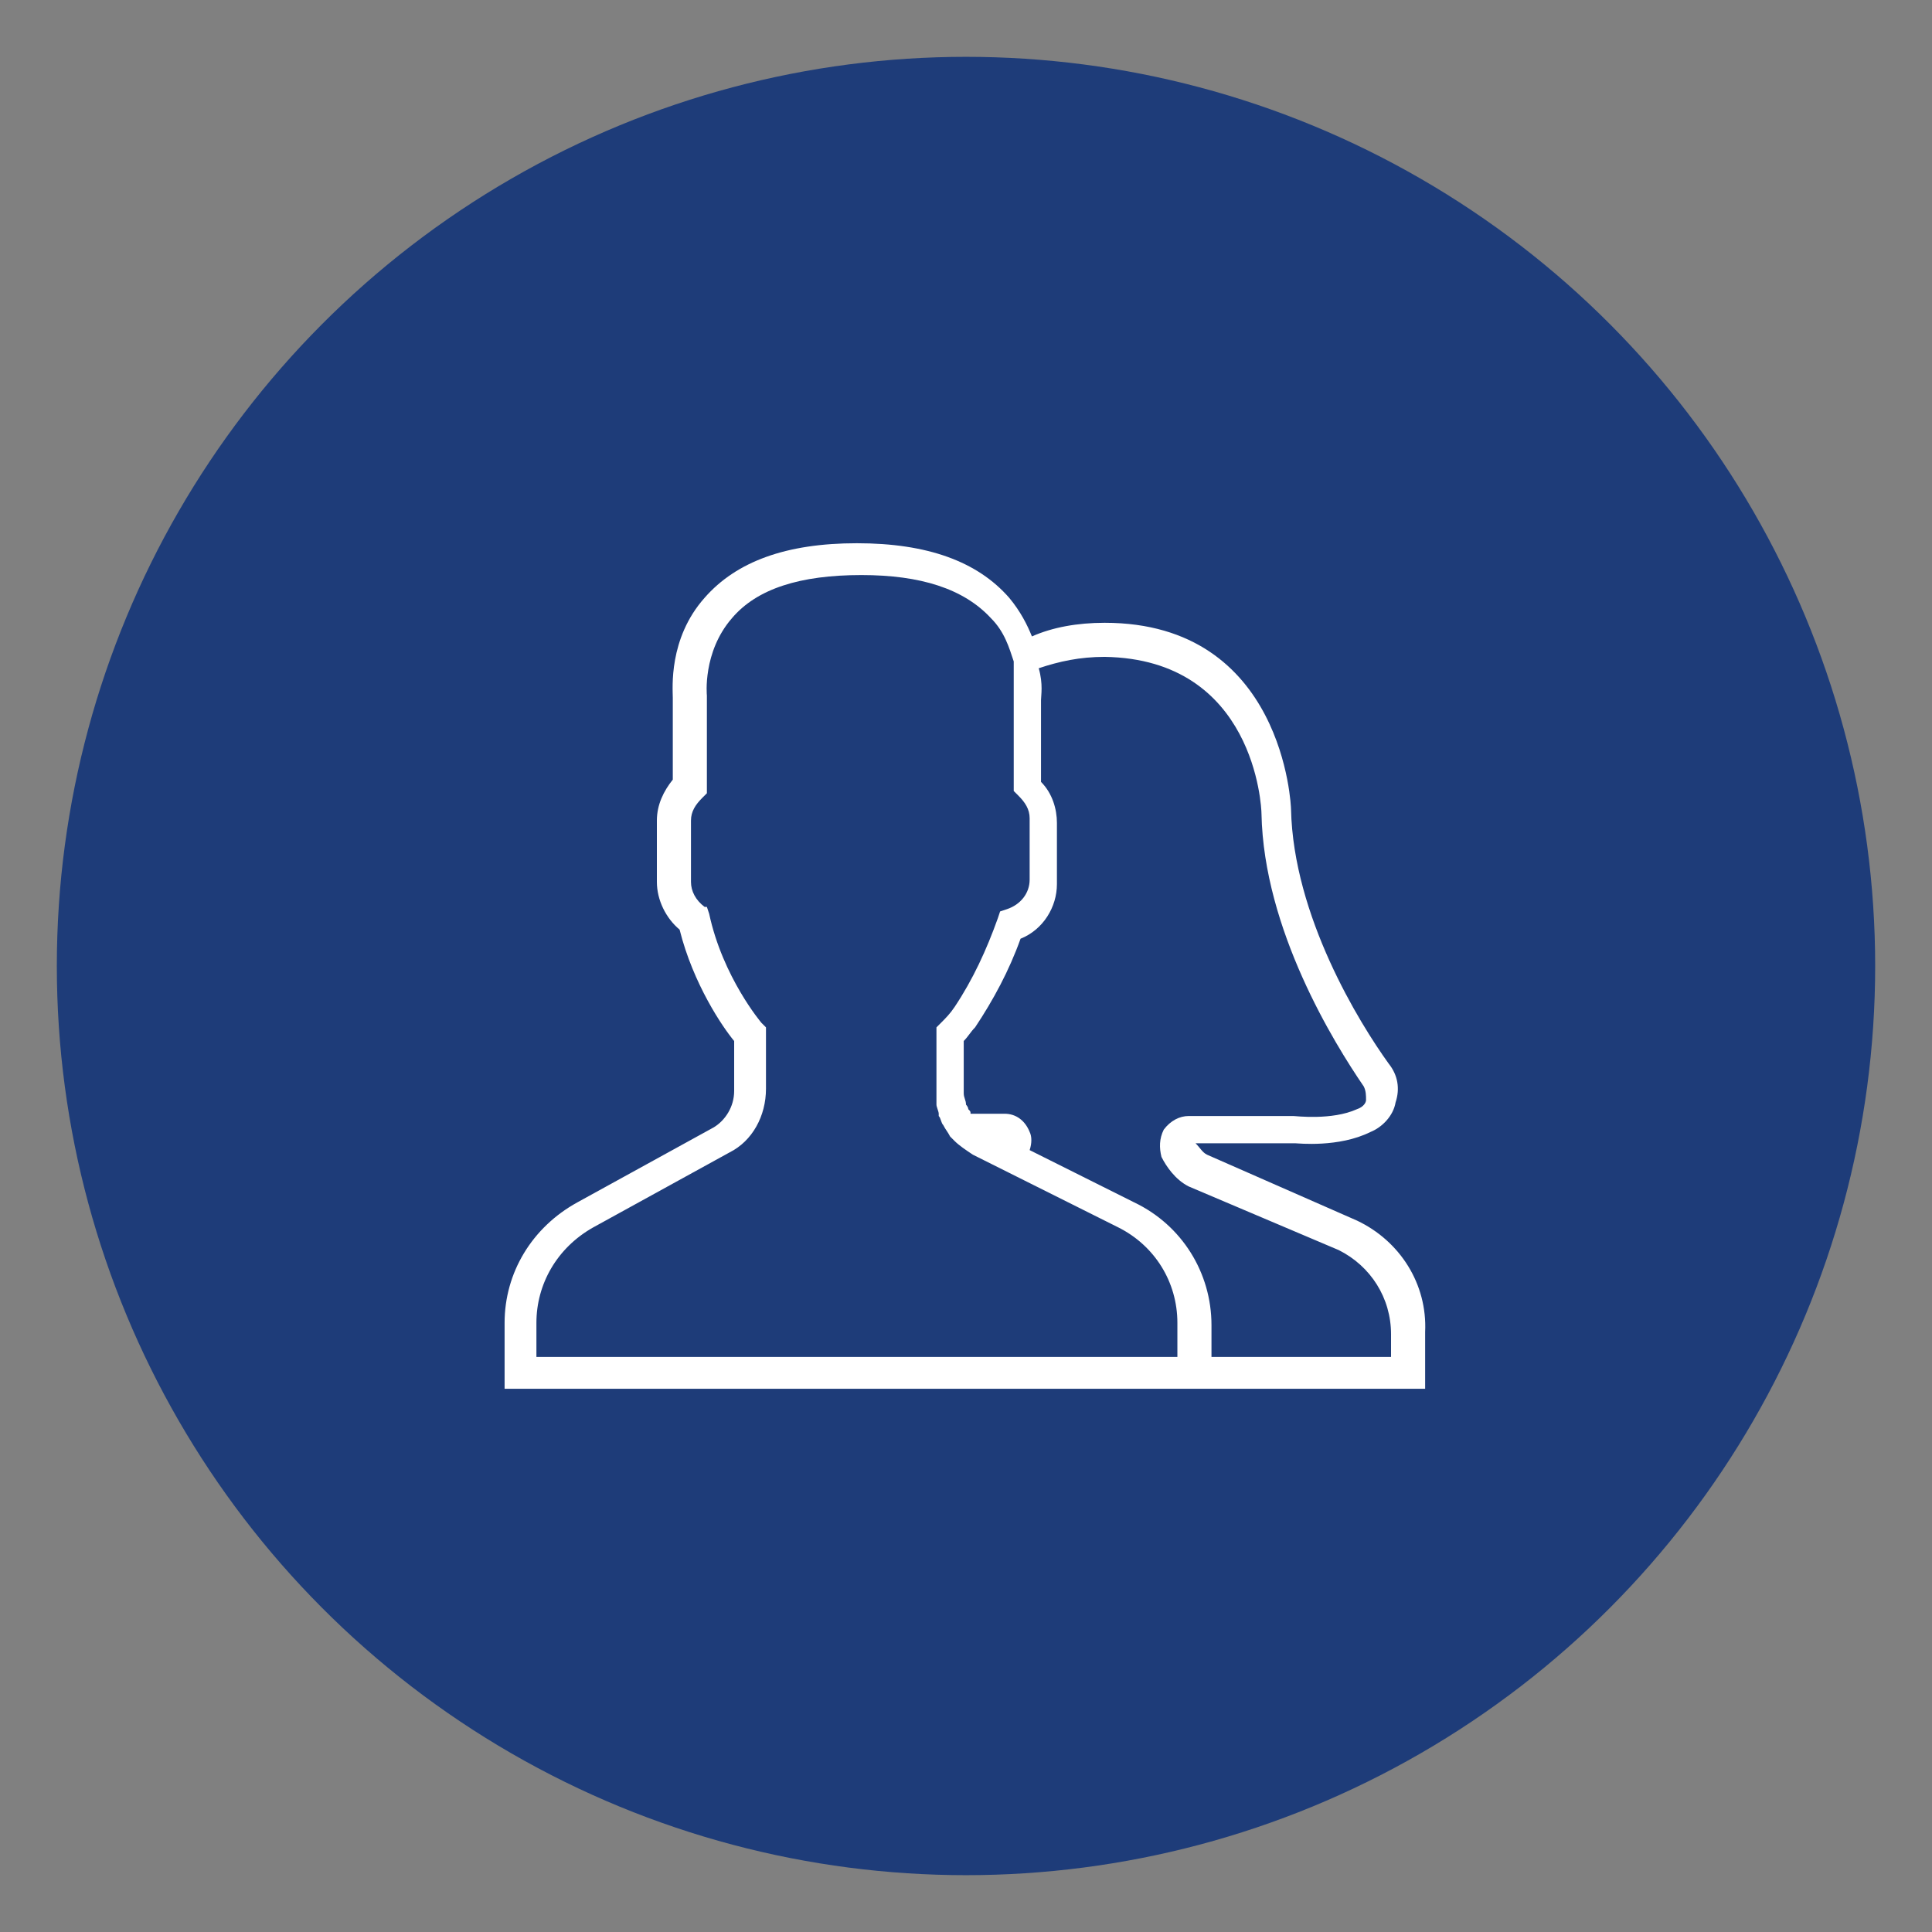
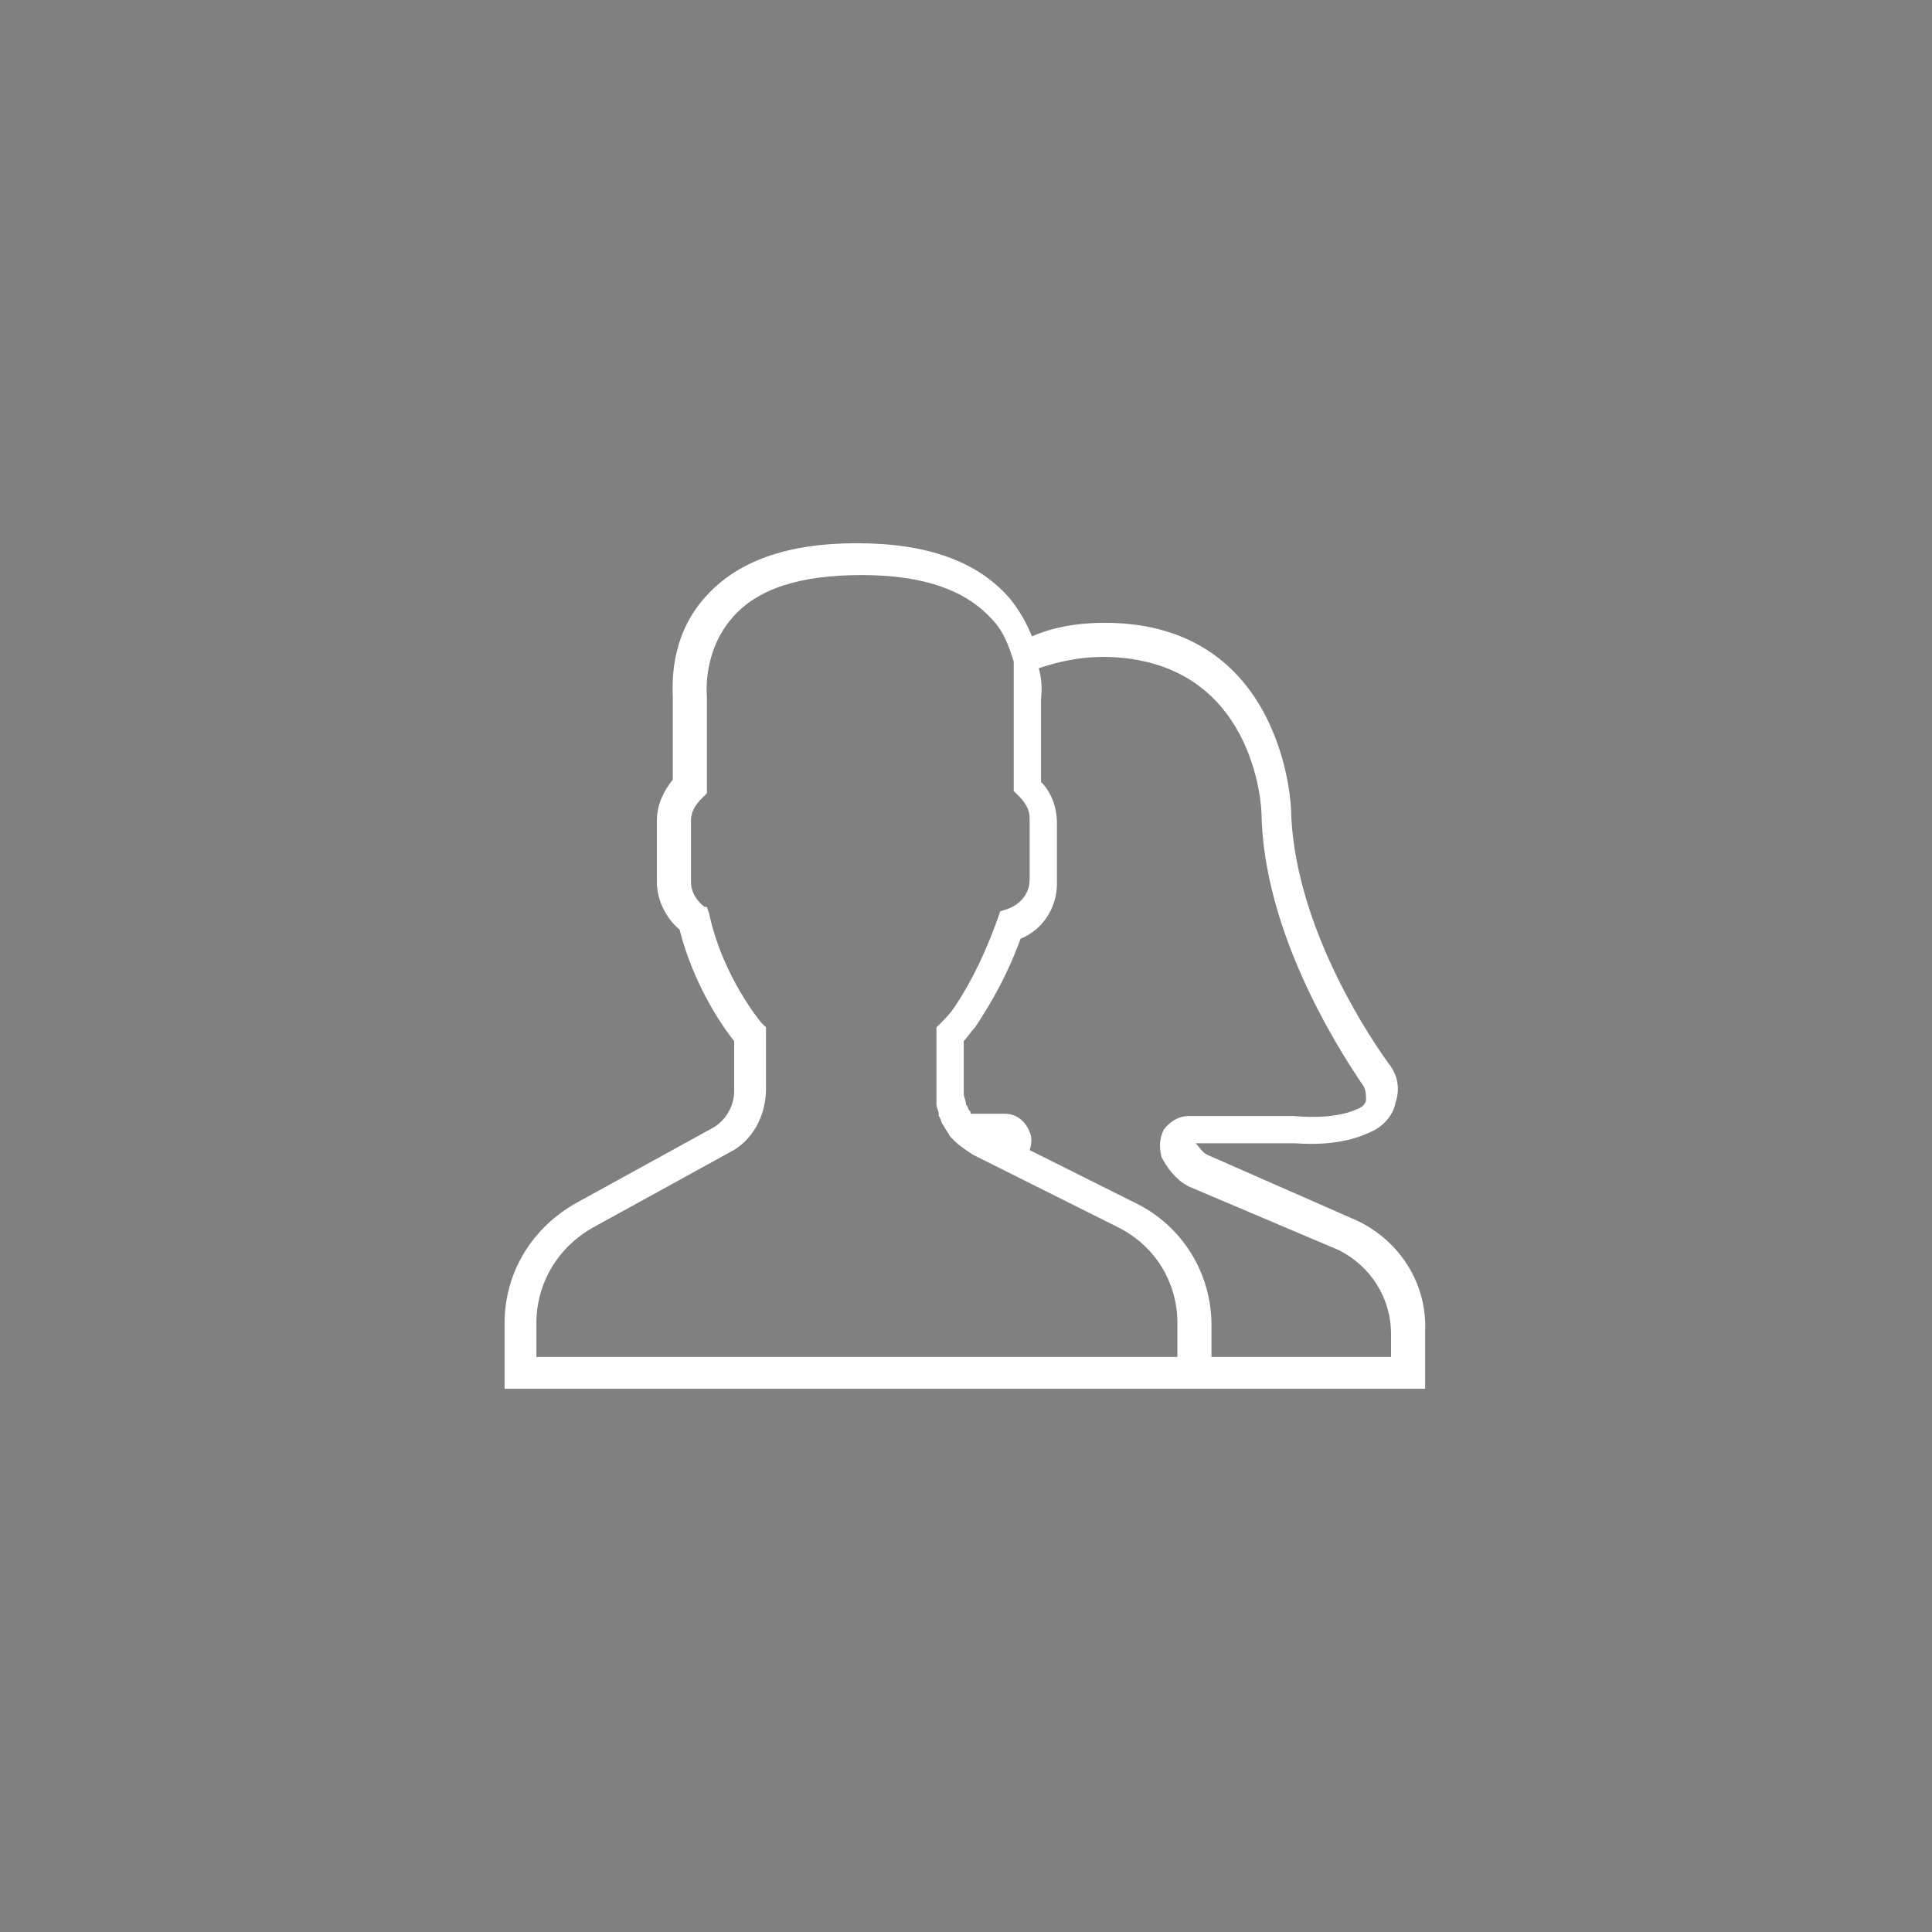
<svg xmlns="http://www.w3.org/2000/svg" version="1.1" id="Layer_1" x="0px" y="0px" viewBox="0 0 85 85" style="enable-background:new 0 0 85 85;" xml:space="preserve">
  <rect x="0" y="0" width="85" height="85" fill="#808080" stroke="none" />
  <style type="text/css">
	.st0{fill:#1E3C79;}
	.st1{fill:#FFFFFF;}
</style>
  <g>
    <g>
-       <circle class="st0" cx="42.5" cy="42.5" r="40" />
-     </g>
+       </g>
  </g>
  <g>
-     <path class="st1" d="M59.7,53.7l-6.6-2.9c-0.2-0.1-0.3-0.3-0.5-0.5l4.4,0c0.1,0,1.9,0.2,3.3-0.5c0.5-0.2,1-0.7,1.1-1.3   c0.2-0.6,0.1-1.2-0.3-1.7c-1.3-1.8-4.2-6.5-4.3-11.2c0-0.1-0.3-8.2-8.2-8.2c-1.2,0-2.3,0.2-3.2,0.6c-0.2-0.5-0.5-1.1-1-1.7   c-1.4-1.6-3.6-2.4-6.7-2.4c-3.1,0-5.3,0.8-6.7,2.4c-1.6,1.8-1.4,4-1.4,4.4v3.6c-0.4,0.5-0.7,1.1-0.7,1.8v2.7c0,0.8,0.4,1.6,1,2.1   c0.6,2.4,1.9,4.3,2.4,4.9V48c0,0.7-0.4,1.3-0.9,1.6l-6,3.3c-2,1.1-3.2,3.1-3.2,5.3v2.9h40.5v-2.5C62.8,56.5,61.6,54.6,59.7,53.7   L59.7,53.7z M52,59.7H23.6v-1.5c0-1.7,0.9-3.3,2.5-4.2l6-3.3c1-0.5,1.6-1.6,1.6-2.8v-2.7l-0.2-0.2c0,0-1.7-2-2.3-4.8l-0.1-0.3   L31,39.9c-0.4-0.3-0.6-0.7-0.6-1.1v-2.7c0-0.4,0.2-0.7,0.5-1l0.2-0.2v-4.2l0-0.1c0,0-0.2-1.9,1.1-3.4c1.1-1.3,3-1.9,5.7-1.9   c2.6,0,4.5,0.6,5.7,1.9c0.6,0.6,0.8,1.3,1,1.9c0,0,0,0.1,0,0.1c0,0,0,0.1,0,0.1c0,0.1,0,0.1,0,0.2c0,0,0,0.1,0,0.1   c0,0.1,0,0.2,0,0.2c0,0,0,0,0,0c0,0.1,0,0.1,0,0.2c0,0,0,0,0,0c0,0.1,0,0.1,0,0.2v0c0,0.2,0,0.3,0,0.3l0,4.3l0.2,0.2   c0.3,0.3,0.5,0.6,0.5,1v2.7c0,0.6-0.4,1.1-1,1.3l-0.3,0.1l-0.1,0.3c-0.5,1.4-1.1,2.7-1.9,3.9c-0.2,0.3-0.4,0.5-0.6,0.7l-0.2,0.2   v2.8c0,0.2,0,0.3,0,0.5c0,0,0,0.1,0,0.1c0,0.1,0.1,0.3,0.1,0.4c0,0,0,0.1,0,0.1c0.1,0.1,0.1,0.3,0.2,0.4c0,0,0,0,0,0   c0.1,0.2,0.2,0.3,0.3,0.5l0.2,0.2h0c0.2,0.2,0.5,0.4,0.8,0.6l6.4,3.2c1.6,0.8,2.6,2.4,2.6,4.2V59.7z M61.4,59.7h-8.1v-1.4   c0-2.3-1.3-4.4-3.4-5.4l-4.6-2.3c0.1-0.3,0.1-0.6,0-0.8c-0.2-0.5-0.6-0.8-1.1-0.8h-1.5c0-0.1,0-0.1-0.1-0.2c0-0.1-0.1-0.2-0.1-0.2   c0-0.2-0.1-0.3-0.1-0.5v-2.3c0.2-0.2,0.3-0.4,0.5-0.6c0.8-1.2,1.5-2.5,2-3.9c1-0.4,1.6-1.4,1.6-2.4v-2.7c0-0.6-0.2-1.3-0.7-1.8   v-3.6c0-0.2,0.1-0.7-0.1-1.4c0.9-0.3,1.8-0.5,2.9-0.5c6.6,0.1,6.9,6.6,6.9,6.9c0.1,5.1,3.2,10.1,4.5,12c0.1,0.2,0.1,0.4,0.1,0.6   c0,0.1-0.1,0.3-0.4,0.4c-1.1,0.5-2.7,0.3-2.8,0.3h-4.6c-0.4,0-0.8,0.2-1.1,0.6c-0.2,0.4-0.2,0.8-0.1,1.2c0.2,0.4,0.6,1,1.2,1.3   l6.6,2.8c1.4,0.7,2.3,2.1,2.3,3.7V59.7z M61.4,59.7" />
+     <path class="st1" d="M59.7,53.7l-6.6-2.9c-0.2-0.1-0.3-0.3-0.5-0.5l4.4,0c0.1,0,1.9,0.2,3.3-0.5c0.5-0.2,1-0.7,1.1-1.3   c0.2-0.6,0.1-1.2-0.3-1.7c-1.3-1.8-4.2-6.5-4.3-11.2c0-0.1-0.3-8.2-8.2-8.2c-1.2,0-2.3,0.2-3.2,0.6c-0.2-0.5-0.5-1.1-1-1.7   c-1.4-1.6-3.6-2.4-6.7-2.4c-3.1,0-5.3,0.8-6.7,2.4c-1.6,1.8-1.4,4-1.4,4.4v3.6c-0.4,0.5-0.7,1.1-0.7,1.8v2.7c0,0.8,0.4,1.6,1,2.1   c0.6,2.4,1.9,4.3,2.4,4.9V48c0,0.7-0.4,1.3-0.9,1.6l-6,3.3c-2,1.1-3.2,3.1-3.2,5.3v2.9h40.5v-2.5C62.8,56.5,61.6,54.6,59.7,53.7   L59.7,53.7z M52,59.7H23.6v-1.5c0-1.7,0.9-3.3,2.5-4.2l6-3.3c1-0.5,1.6-1.6,1.6-2.8v-2.7l-0.2-0.2c0,0-1.7-2-2.3-4.8l-0.1-0.3   L31,39.9c-0.4-0.3-0.6-0.7-0.6-1.1v-2.7c0-0.4,0.2-0.7,0.5-1l0.2-0.2v-4.2l0-0.1c0,0-0.2-1.9,1.1-3.4c1.1-1.3,3-1.9,5.7-1.9   c2.6,0,4.5,0.6,5.7,1.9c0.6,0.6,0.8,1.3,1,1.9c0,0,0,0.1,0,0.1c0,0,0,0.1,0,0.1c0,0.1,0,0.1,0,0.2c0,0,0,0.1,0,0.1   c0,0.1,0,0.2,0,0.2c0,0,0,0,0,0c0,0.1,0,0.1,0,0.2c0,0.1,0,0.1,0,0.2v0c0,0.2,0,0.3,0,0.3l0,4.3l0.2,0.2   c0.3,0.3,0.5,0.6,0.5,1v2.7c0,0.6-0.4,1.1-1,1.3l-0.3,0.1l-0.1,0.3c-0.5,1.4-1.1,2.7-1.9,3.9c-0.2,0.3-0.4,0.5-0.6,0.7l-0.2,0.2   v2.8c0,0.2,0,0.3,0,0.5c0,0,0,0.1,0,0.1c0,0.1,0.1,0.3,0.1,0.4c0,0,0,0.1,0,0.1c0.1,0.1,0.1,0.3,0.2,0.4c0,0,0,0,0,0   c0.1,0.2,0.2,0.3,0.3,0.5l0.2,0.2h0c0.2,0.2,0.5,0.4,0.8,0.6l6.4,3.2c1.6,0.8,2.6,2.4,2.6,4.2V59.7z M61.4,59.7h-8.1v-1.4   c0-2.3-1.3-4.4-3.4-5.4l-4.6-2.3c0.1-0.3,0.1-0.6,0-0.8c-0.2-0.5-0.6-0.8-1.1-0.8h-1.5c0-0.1,0-0.1-0.1-0.2c0-0.1-0.1-0.2-0.1-0.2   c0-0.2-0.1-0.3-0.1-0.5v-2.3c0.2-0.2,0.3-0.4,0.5-0.6c0.8-1.2,1.5-2.5,2-3.9c1-0.4,1.6-1.4,1.6-2.4v-2.7c0-0.6-0.2-1.3-0.7-1.8   v-3.6c0-0.2,0.1-0.7-0.1-1.4c0.9-0.3,1.8-0.5,2.9-0.5c6.6,0.1,6.9,6.6,6.9,6.9c0.1,5.1,3.2,10.1,4.5,12c0.1,0.2,0.1,0.4,0.1,0.6   c0,0.1-0.1,0.3-0.4,0.4c-1.1,0.5-2.7,0.3-2.8,0.3h-4.6c-0.4,0-0.8,0.2-1.1,0.6c-0.2,0.4-0.2,0.8-0.1,1.2c0.2,0.4,0.6,1,1.2,1.3   l6.6,2.8c1.4,0.7,2.3,2.1,2.3,3.7V59.7z M61.4,59.7" />
  </g>
</svg>